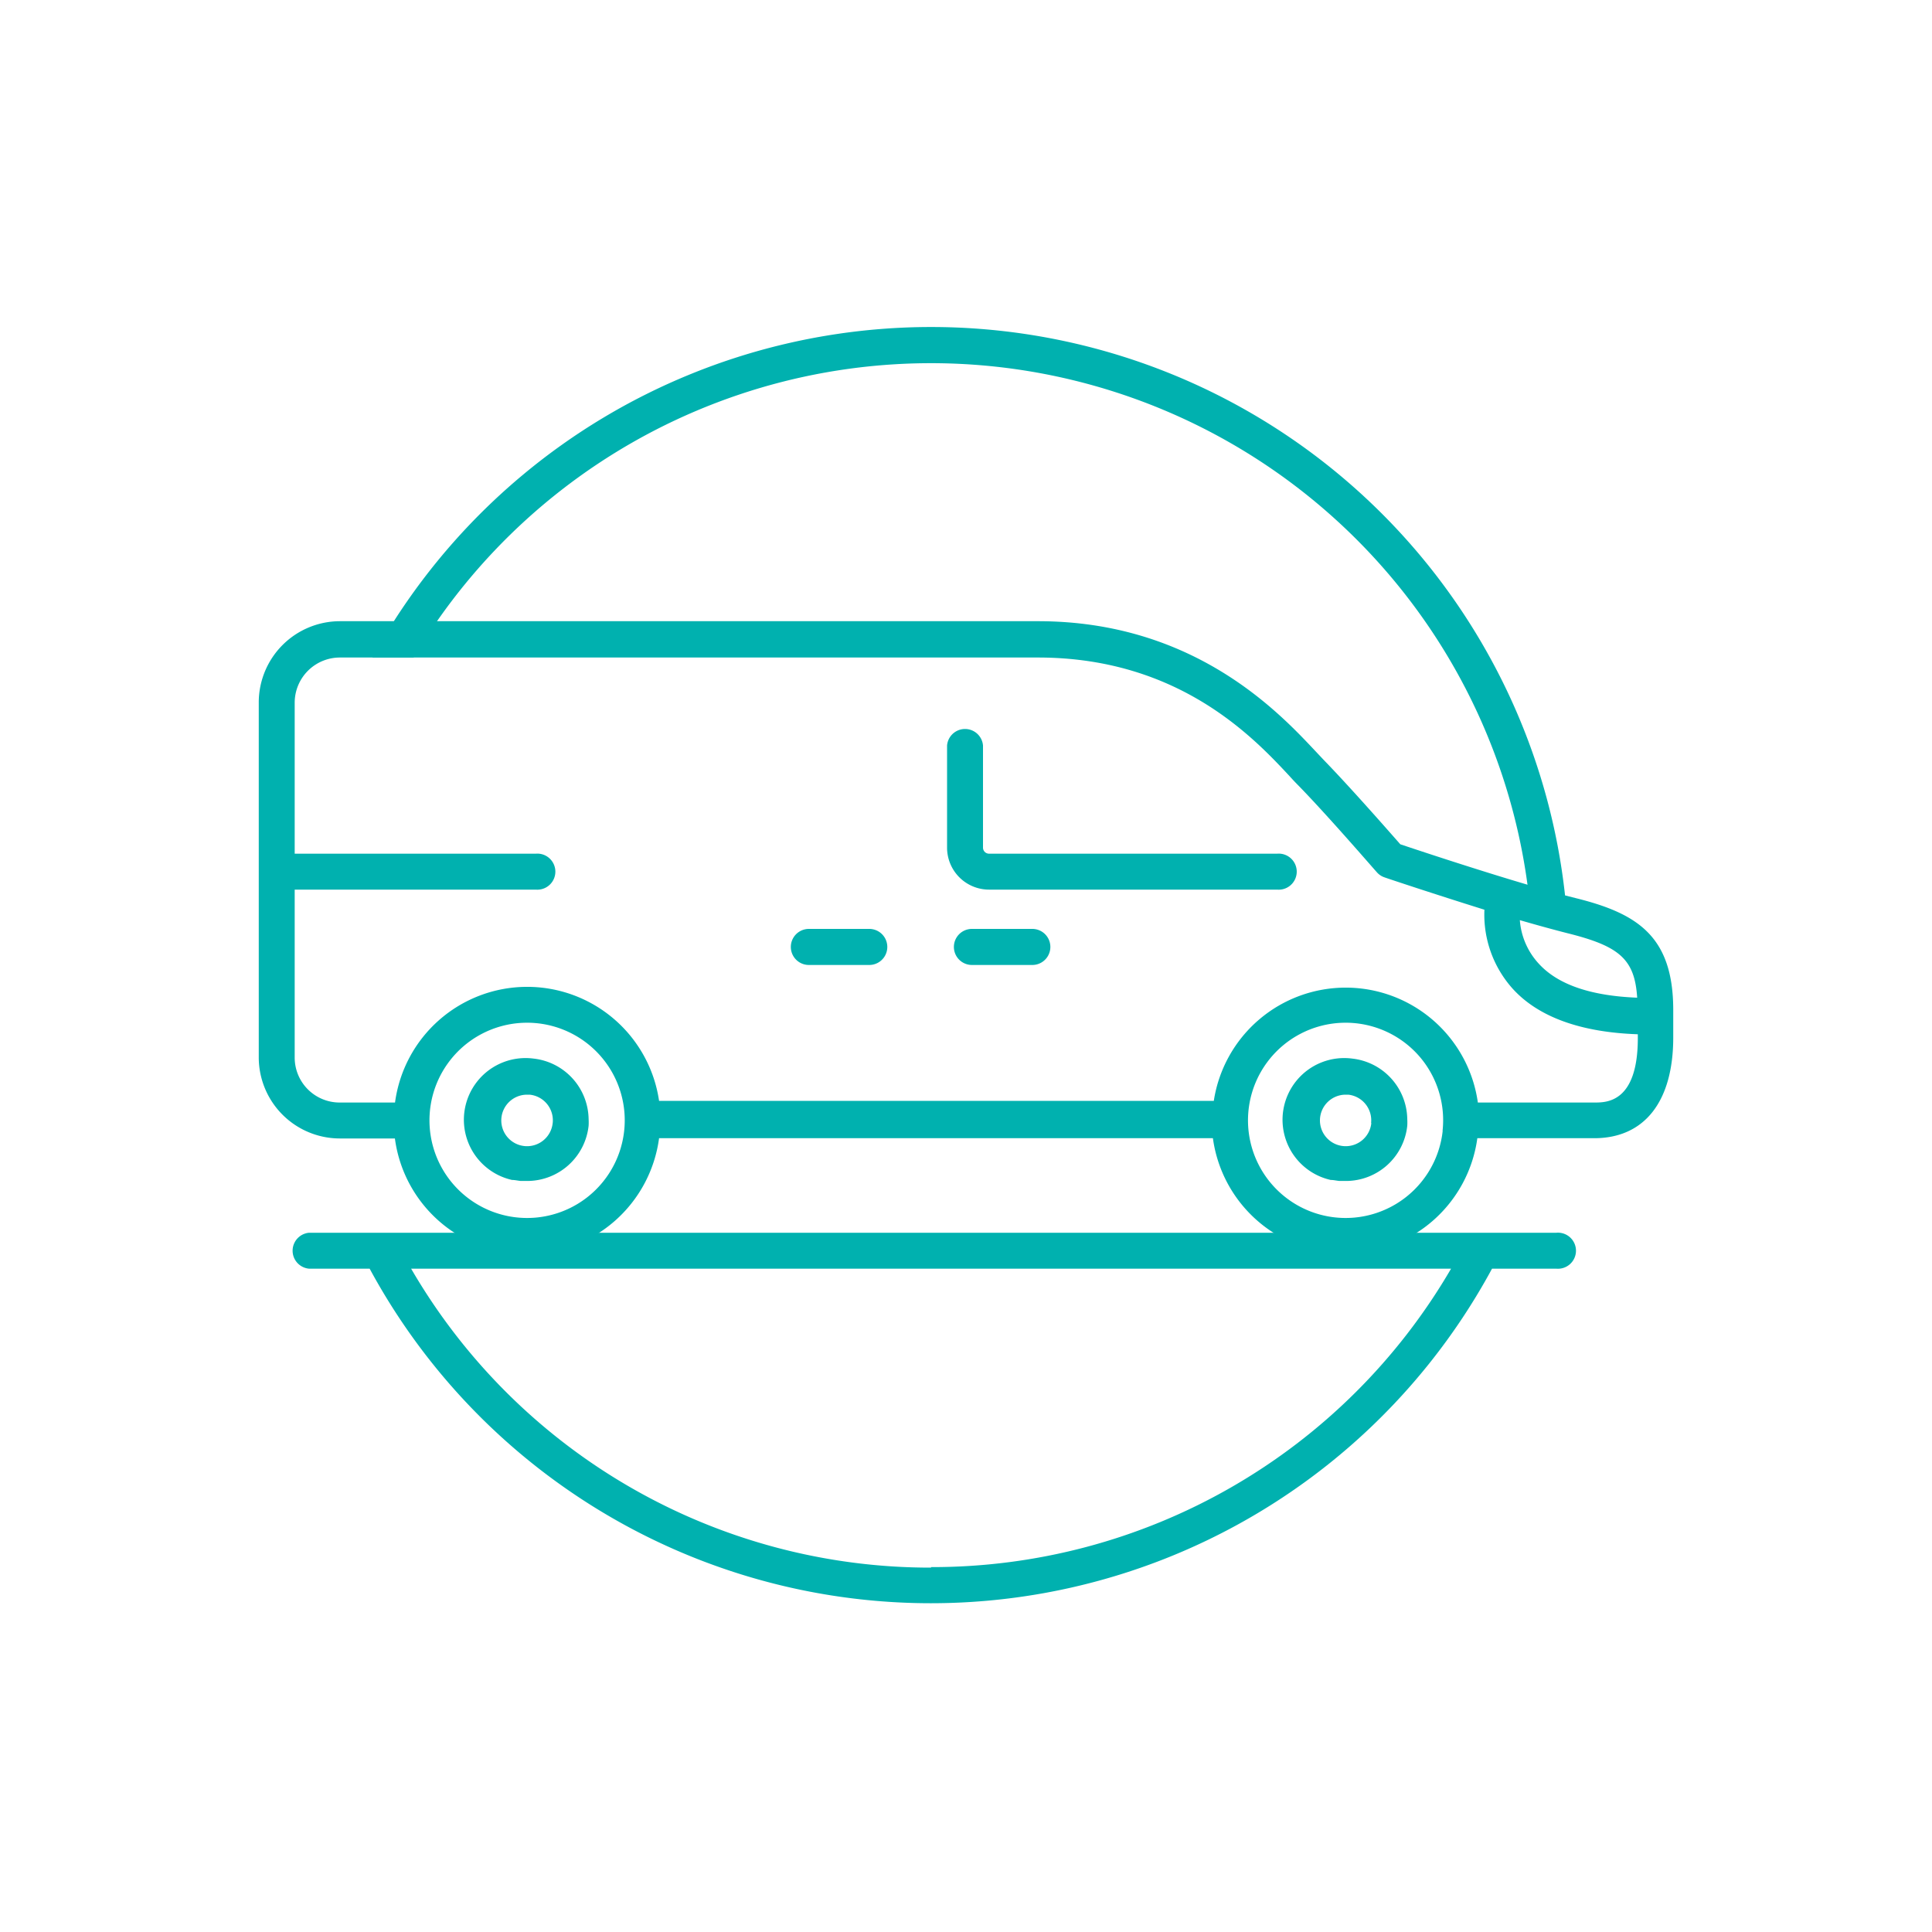
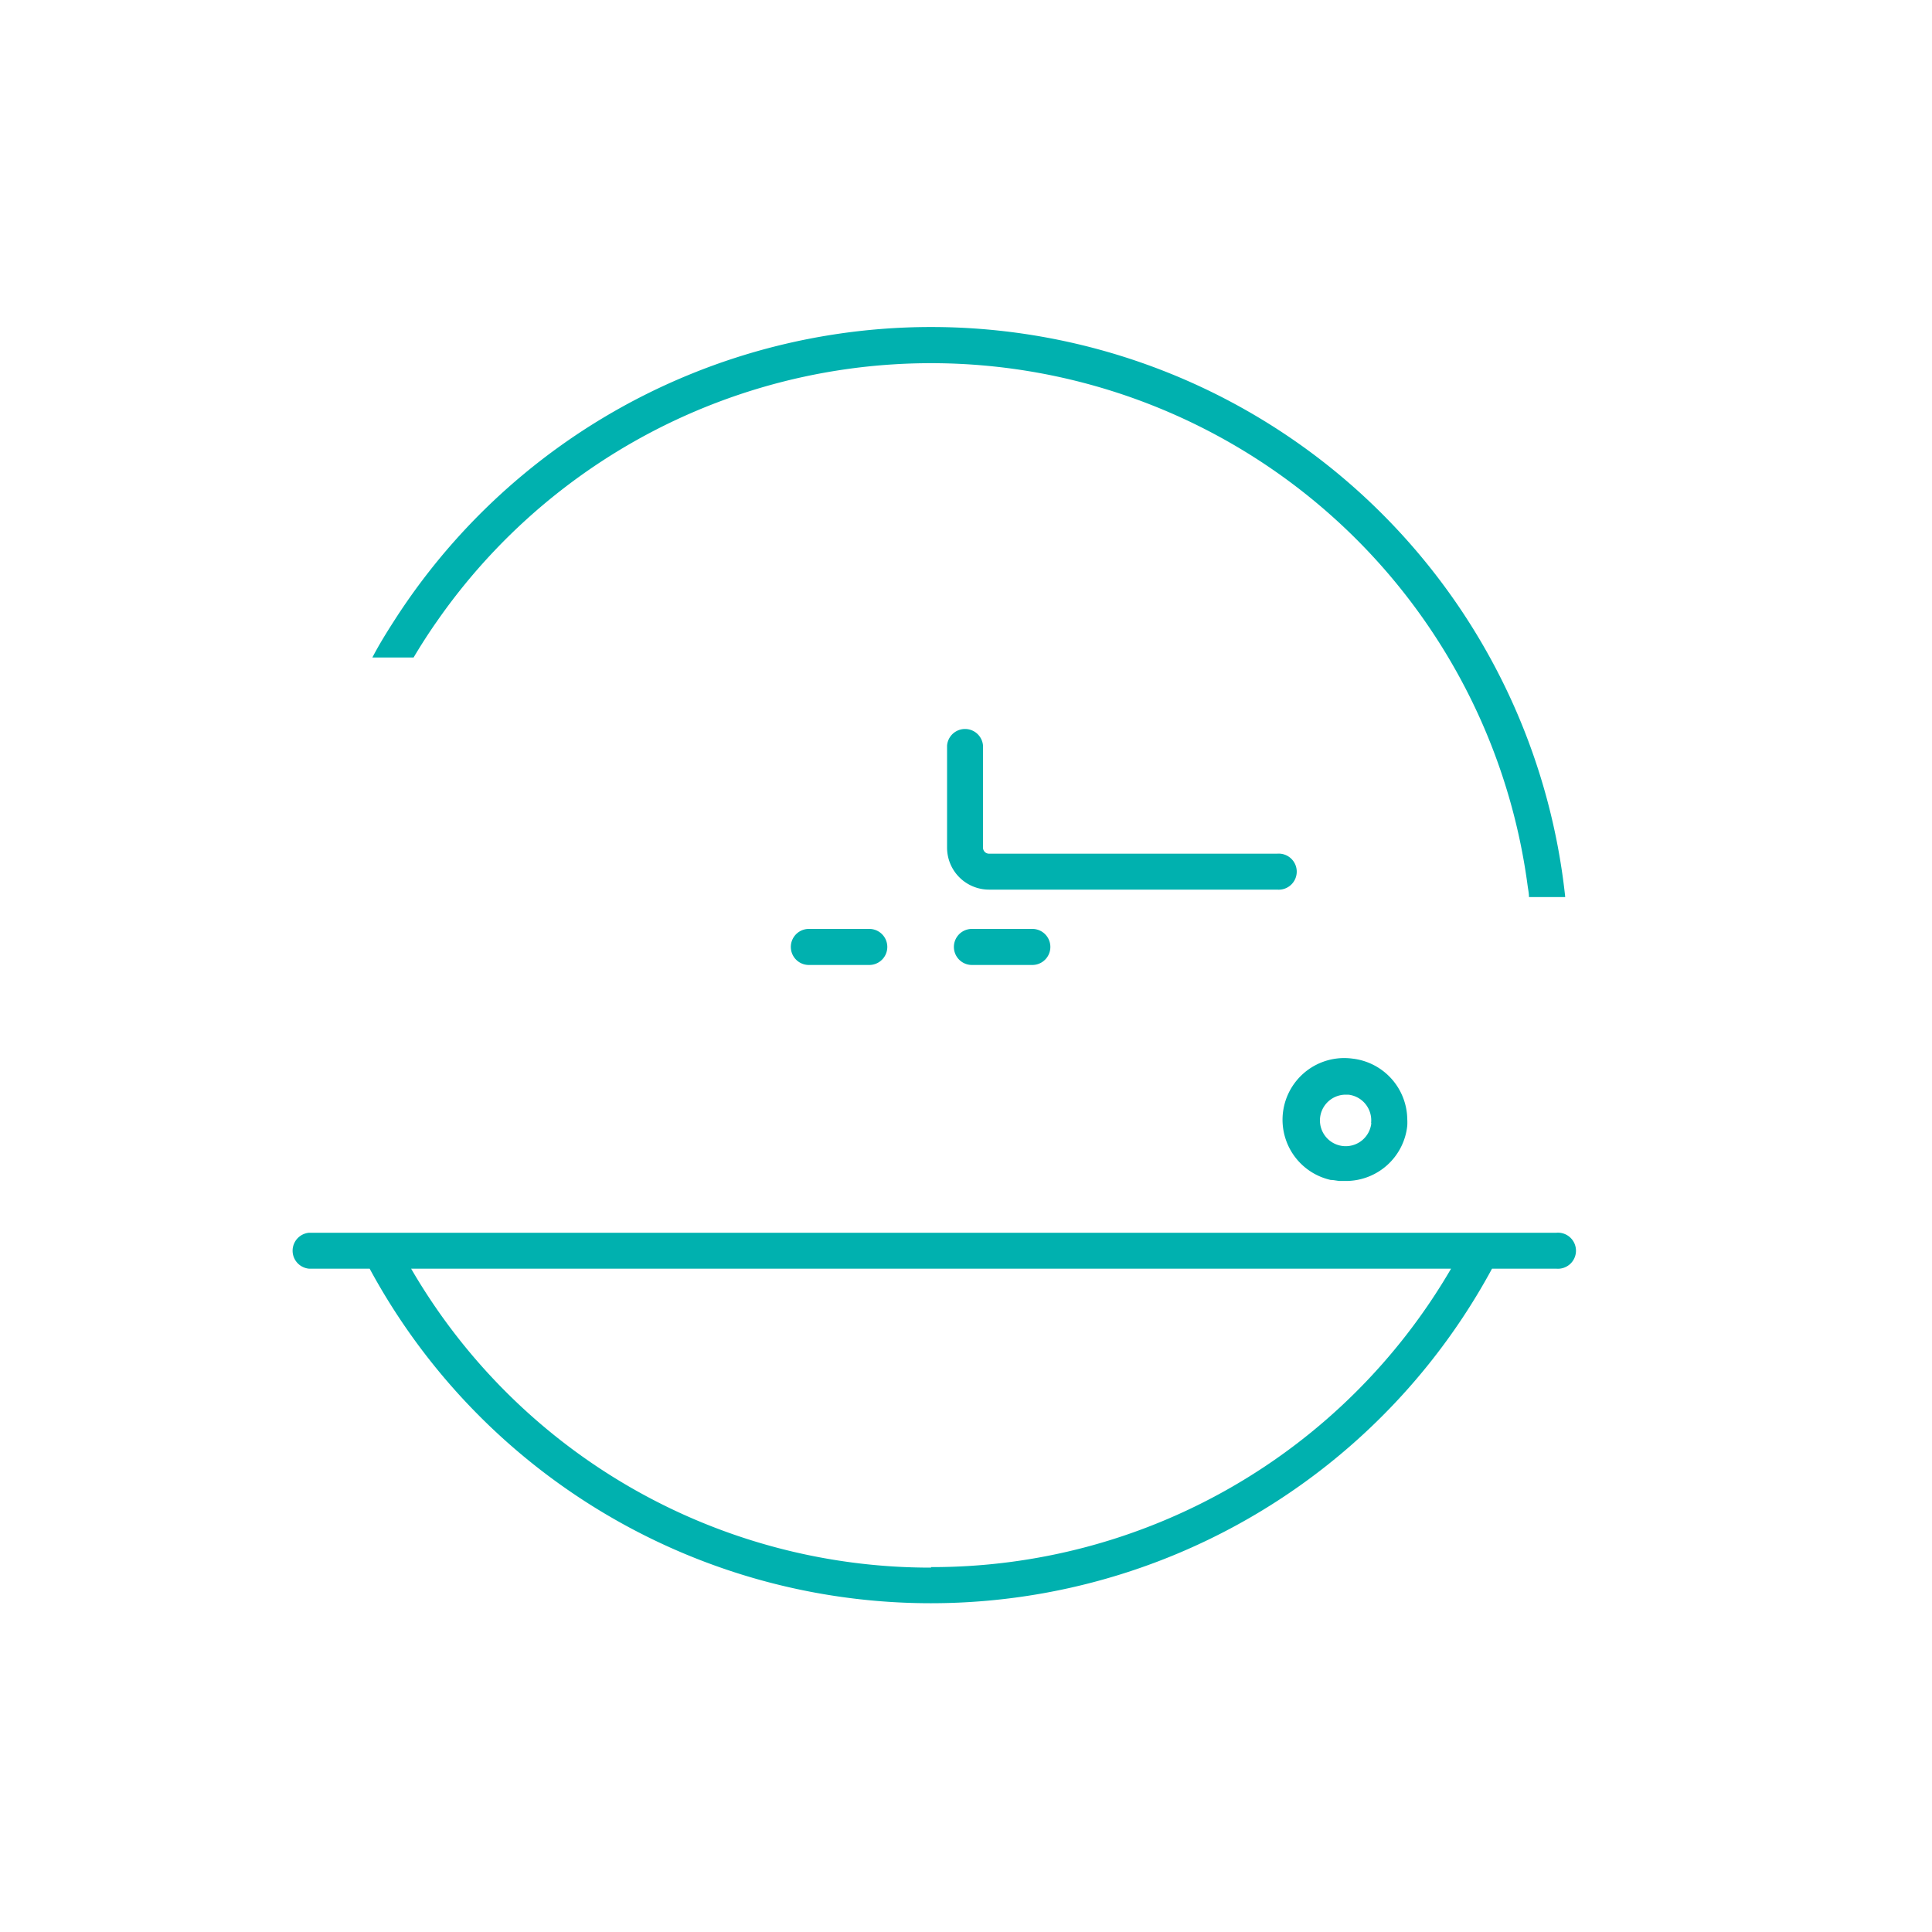
<svg xmlns="http://www.w3.org/2000/svg" id="Layer_1" data-name="Layer 1" viewBox="0 0 150 150">
  <defs>
    <style>.cls-1{fill:#00b1af;}</style>
  </defs>
  <title>3Artboard 7</title>
  <path class="cls-1" d="M121.52,69.65l-2.81,0c0-.31-.07-.61-.11-.92A46.73,46.73,0,0,0,33.93,48.23c-.64.91-1.25,1.86-1.82,2.82h-3.2c.52-1,1.08-1.9,1.67-2.82a49.51,49.51,0,0,1,90.93,21.29S121.52,69.6,121.52,69.65Z" />
  <path class="cls-1" d="M120.83,95.71H24a1.4,1.4,0,0,0,0,2.79h4.7a49.53,49.53,0,0,0,87.14,0h5a1.4,1.4,0,1,0,0-2.79Zm-48.54,26A46.61,46.61,0,0,1,31.92,98.5h80.74A46.62,46.62,0,0,1,72.29,121.67Z" />
  <g id="Small">
    <path class="cls-1" d="M105,82.19v0a4.79,4.79,0,0,0-1.69,9.42c.22,0,.46.06.69.08h.51a4.79,4.79,0,0,0,4.75-4.29,4.36,4.36,0,0,0,0-.51A4.8,4.8,0,0,0,105,82.19Zm1.47,5h0a2,2,0,1,1-2-2.2h.21A2,2,0,0,1,106.45,87.2Z" />
-     <path class="cls-1" d="M41.44,82.19v0a4.79,4.79,0,0,0-1.69,9.42c.22,0,.46.06.69.08h.51a4.8,4.8,0,0,0,4.75-4.29,4.36,4.36,0,0,0,0-.51A4.8,4.8,0,0,0,41.44,82.19Zm1.47,5a2,2,0,1,1-2-2.2h.21A2,2,0,0,1,42.91,87.21Z" />
    <path class="cls-1" d="M80.15,72.12H75.46a1.4,1.4,0,1,0,0,2.8h4.69a1.4,1.4,0,0,0,0-2.8Z" />
    <path class="cls-1" d="M67.49,72.12H62.8a1.4,1.4,0,1,0,0,2.8h4.69a1.4,1.4,0,1,0,0-2.8Z" />
-     <path class="cls-1" d="M122.38,69.74l-.87-.22c-.88-.24-1.87-.52-2.91-.83-4-1.18-8.57-2.7-9.88-3.14-.88-1-3.86-4.4-5.91-6.51l-.65-.69c-2.82-3-9.43-10.12-21.57-10.12H26.39a6.31,6.31,0,0,0-6.3,6.3v27.6a6.3,6.3,0,0,0,6.28,6.26h4.29a10.34,10.34,0,0,0,9.17,8.93,10.49,10.49,0,0,0,1.12.05,10.37,10.37,0,0,0,10.22-9h43a10.36,10.36,0,0,0,20.53,0h9.07c3.91,0,6.14-2.85,6.14-7.82V78.39C129.9,72.72,127.16,70.93,122.38,69.74Zm-.66,2.72c4,1,5.2,2,5.39,5-3.57-.14-6.14-1-7.63-2.63A5.59,5.59,0,0,1,118,71.44C119.38,71.84,120.66,72.19,121.72,72.46ZM48.46,87.8a7.58,7.58,0,1,1-1.64-5.58A7.57,7.57,0,0,1,48.46,87.8Zm63.55,0a7.58,7.58,0,1,1-1.64-5.58A7.58,7.58,0,0,1,112,87.8Zm15.15-7.2c0,5-2.43,5-3.35,5h-9.07a10.36,10.36,0,0,0-20.5-.13H51.17a10.35,10.35,0,0,0-20.5.13h-4.3a3.49,3.49,0,0,1-3.49-3.46V69.07H41.6a1.4,1.4,0,1,0,0-2.79H22.88V54.55a3.51,3.51,0,0,1,3.51-3.5h54.2c10.93,0,16.76,6.23,19.55,9.23.25.28.49.53.69.73,2.33,2.39,6,6.65,6.06,6.7a1.35,1.35,0,0,0,.61.41c.24.09,3.91,1.31,7.75,2.51a8.61,8.61,0,0,0,2.2,6.14c2,2.2,5.3,3.38,9.71,3.53Z" />
    <path class="cls-1" d="M99.16,66.28H76.79a.47.47,0,0,1-.47-.48h0V57.88a1.4,1.4,0,0,0-2.79,0V65.8a3.26,3.26,0,0,0,3.26,3.27H99.16a1.4,1.4,0,1,0,0-2.79Z" />
  </g>
</svg>